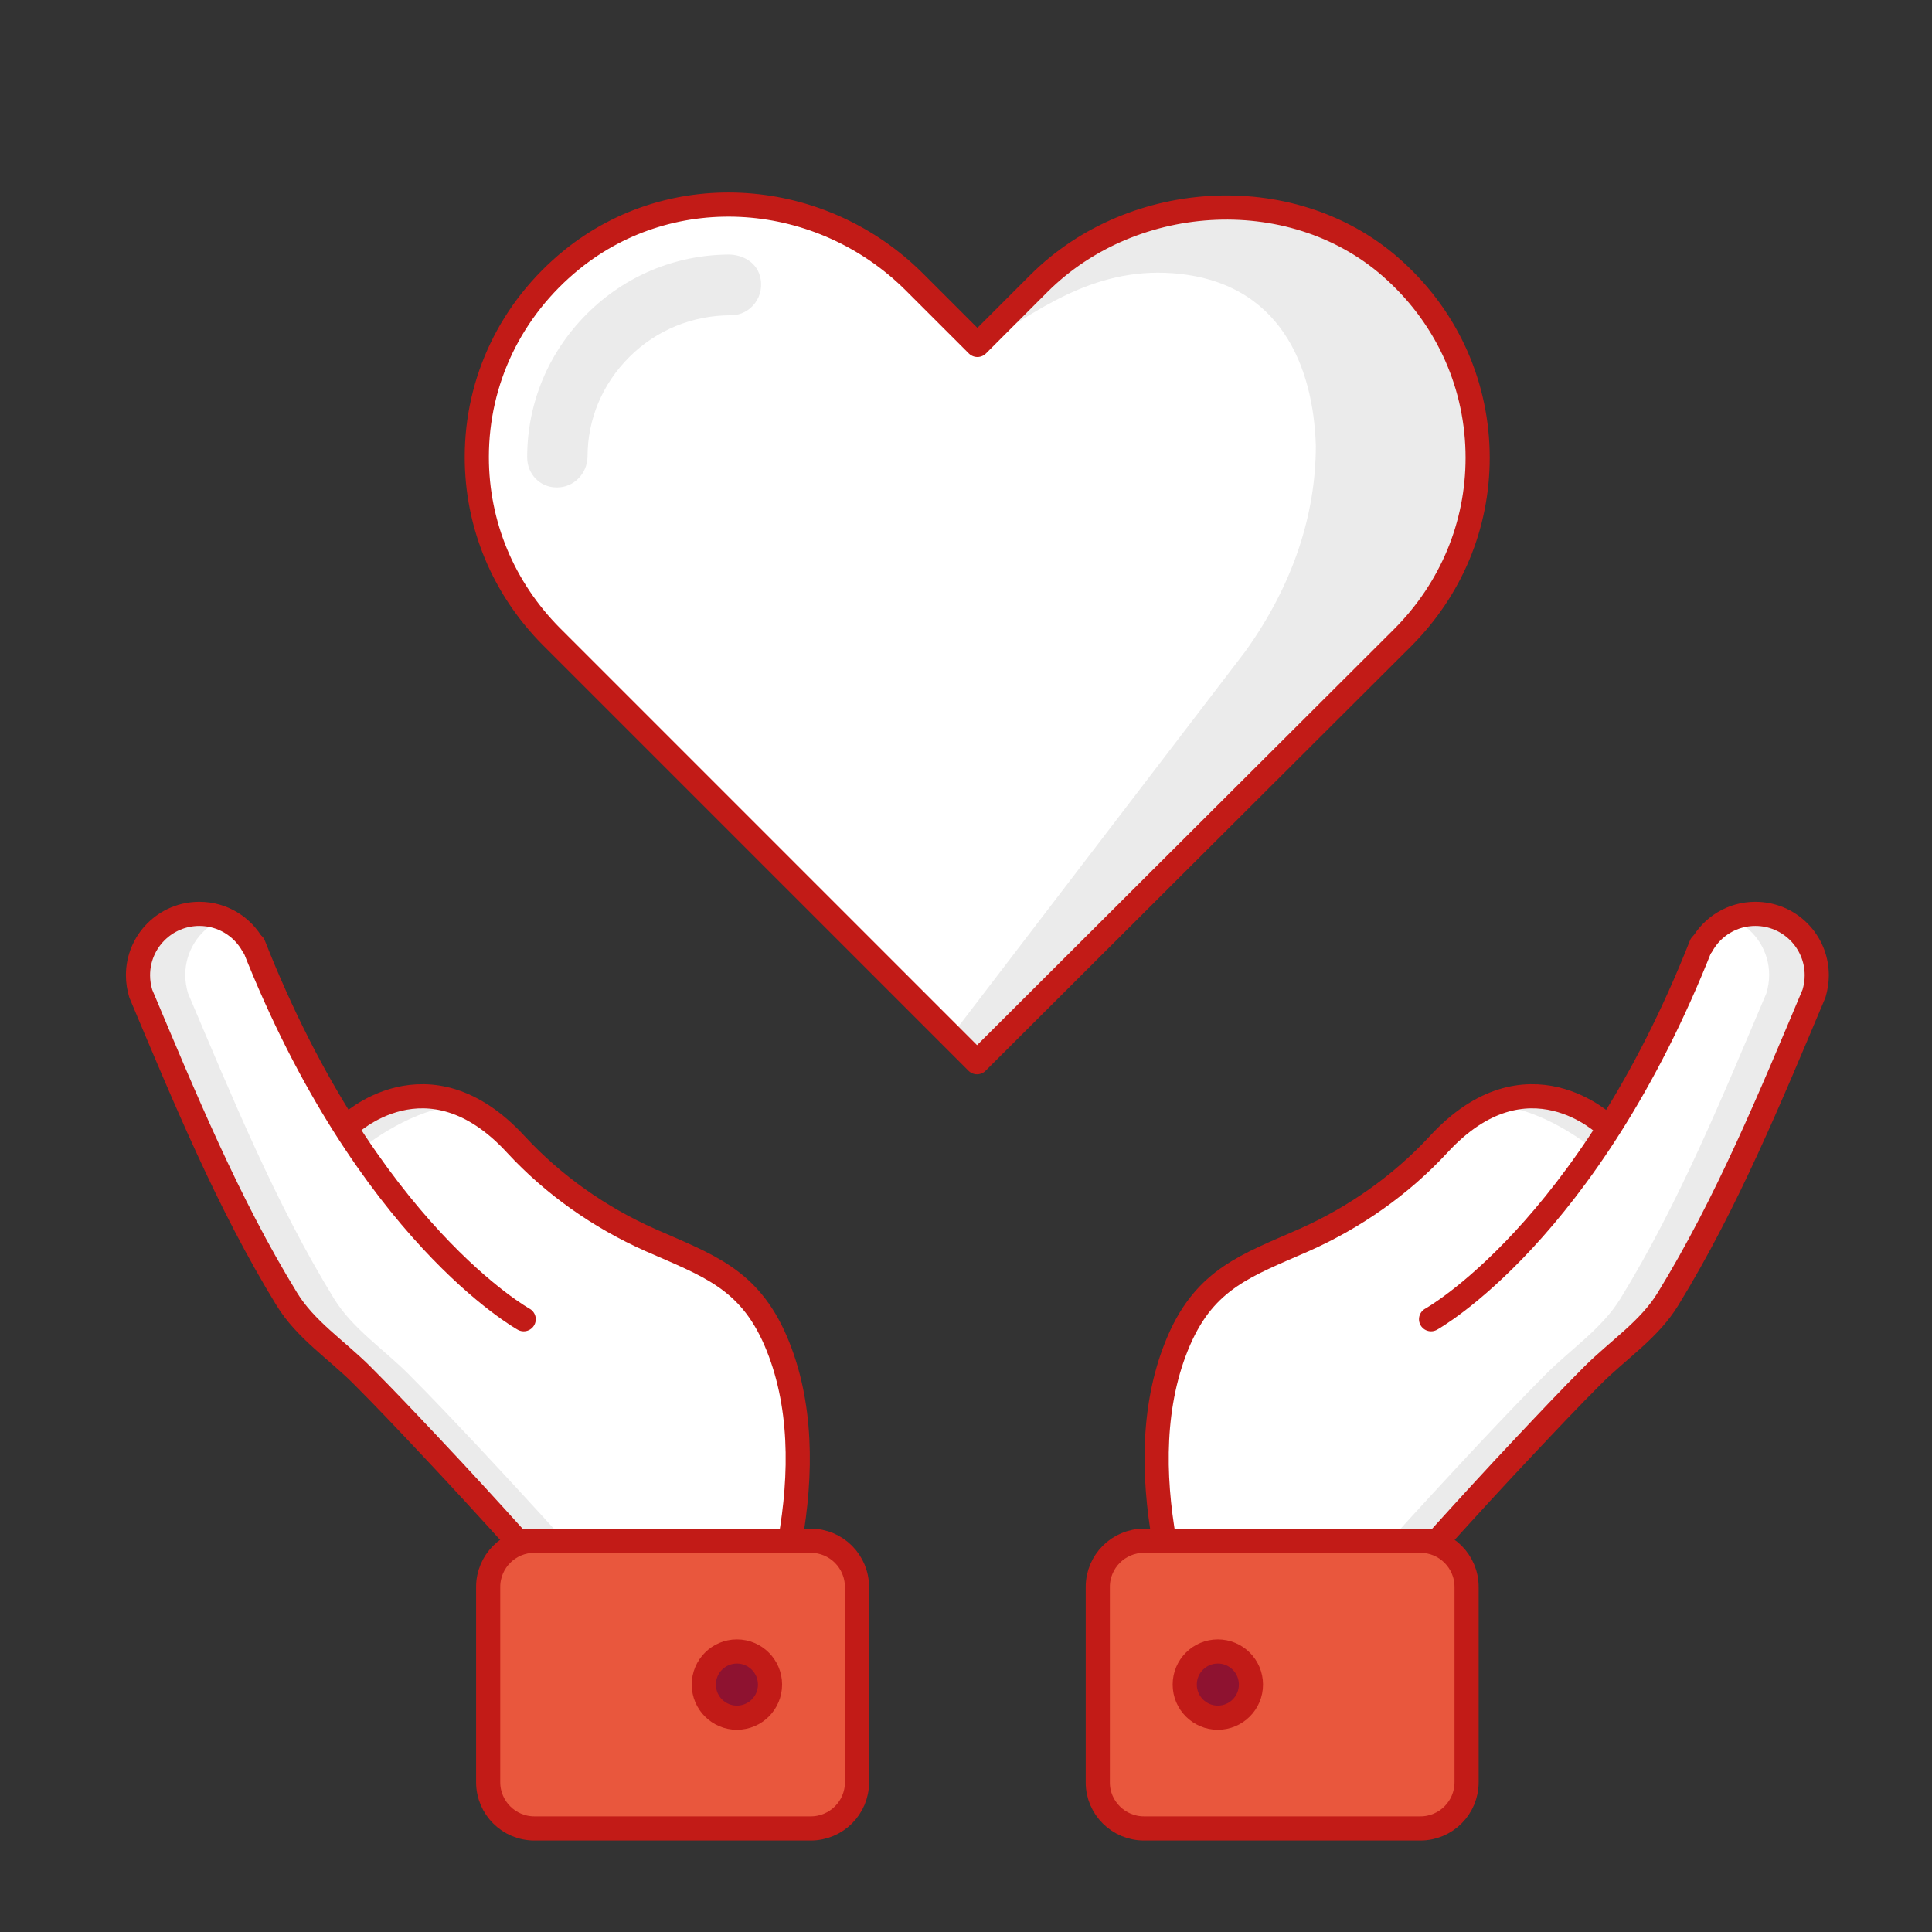
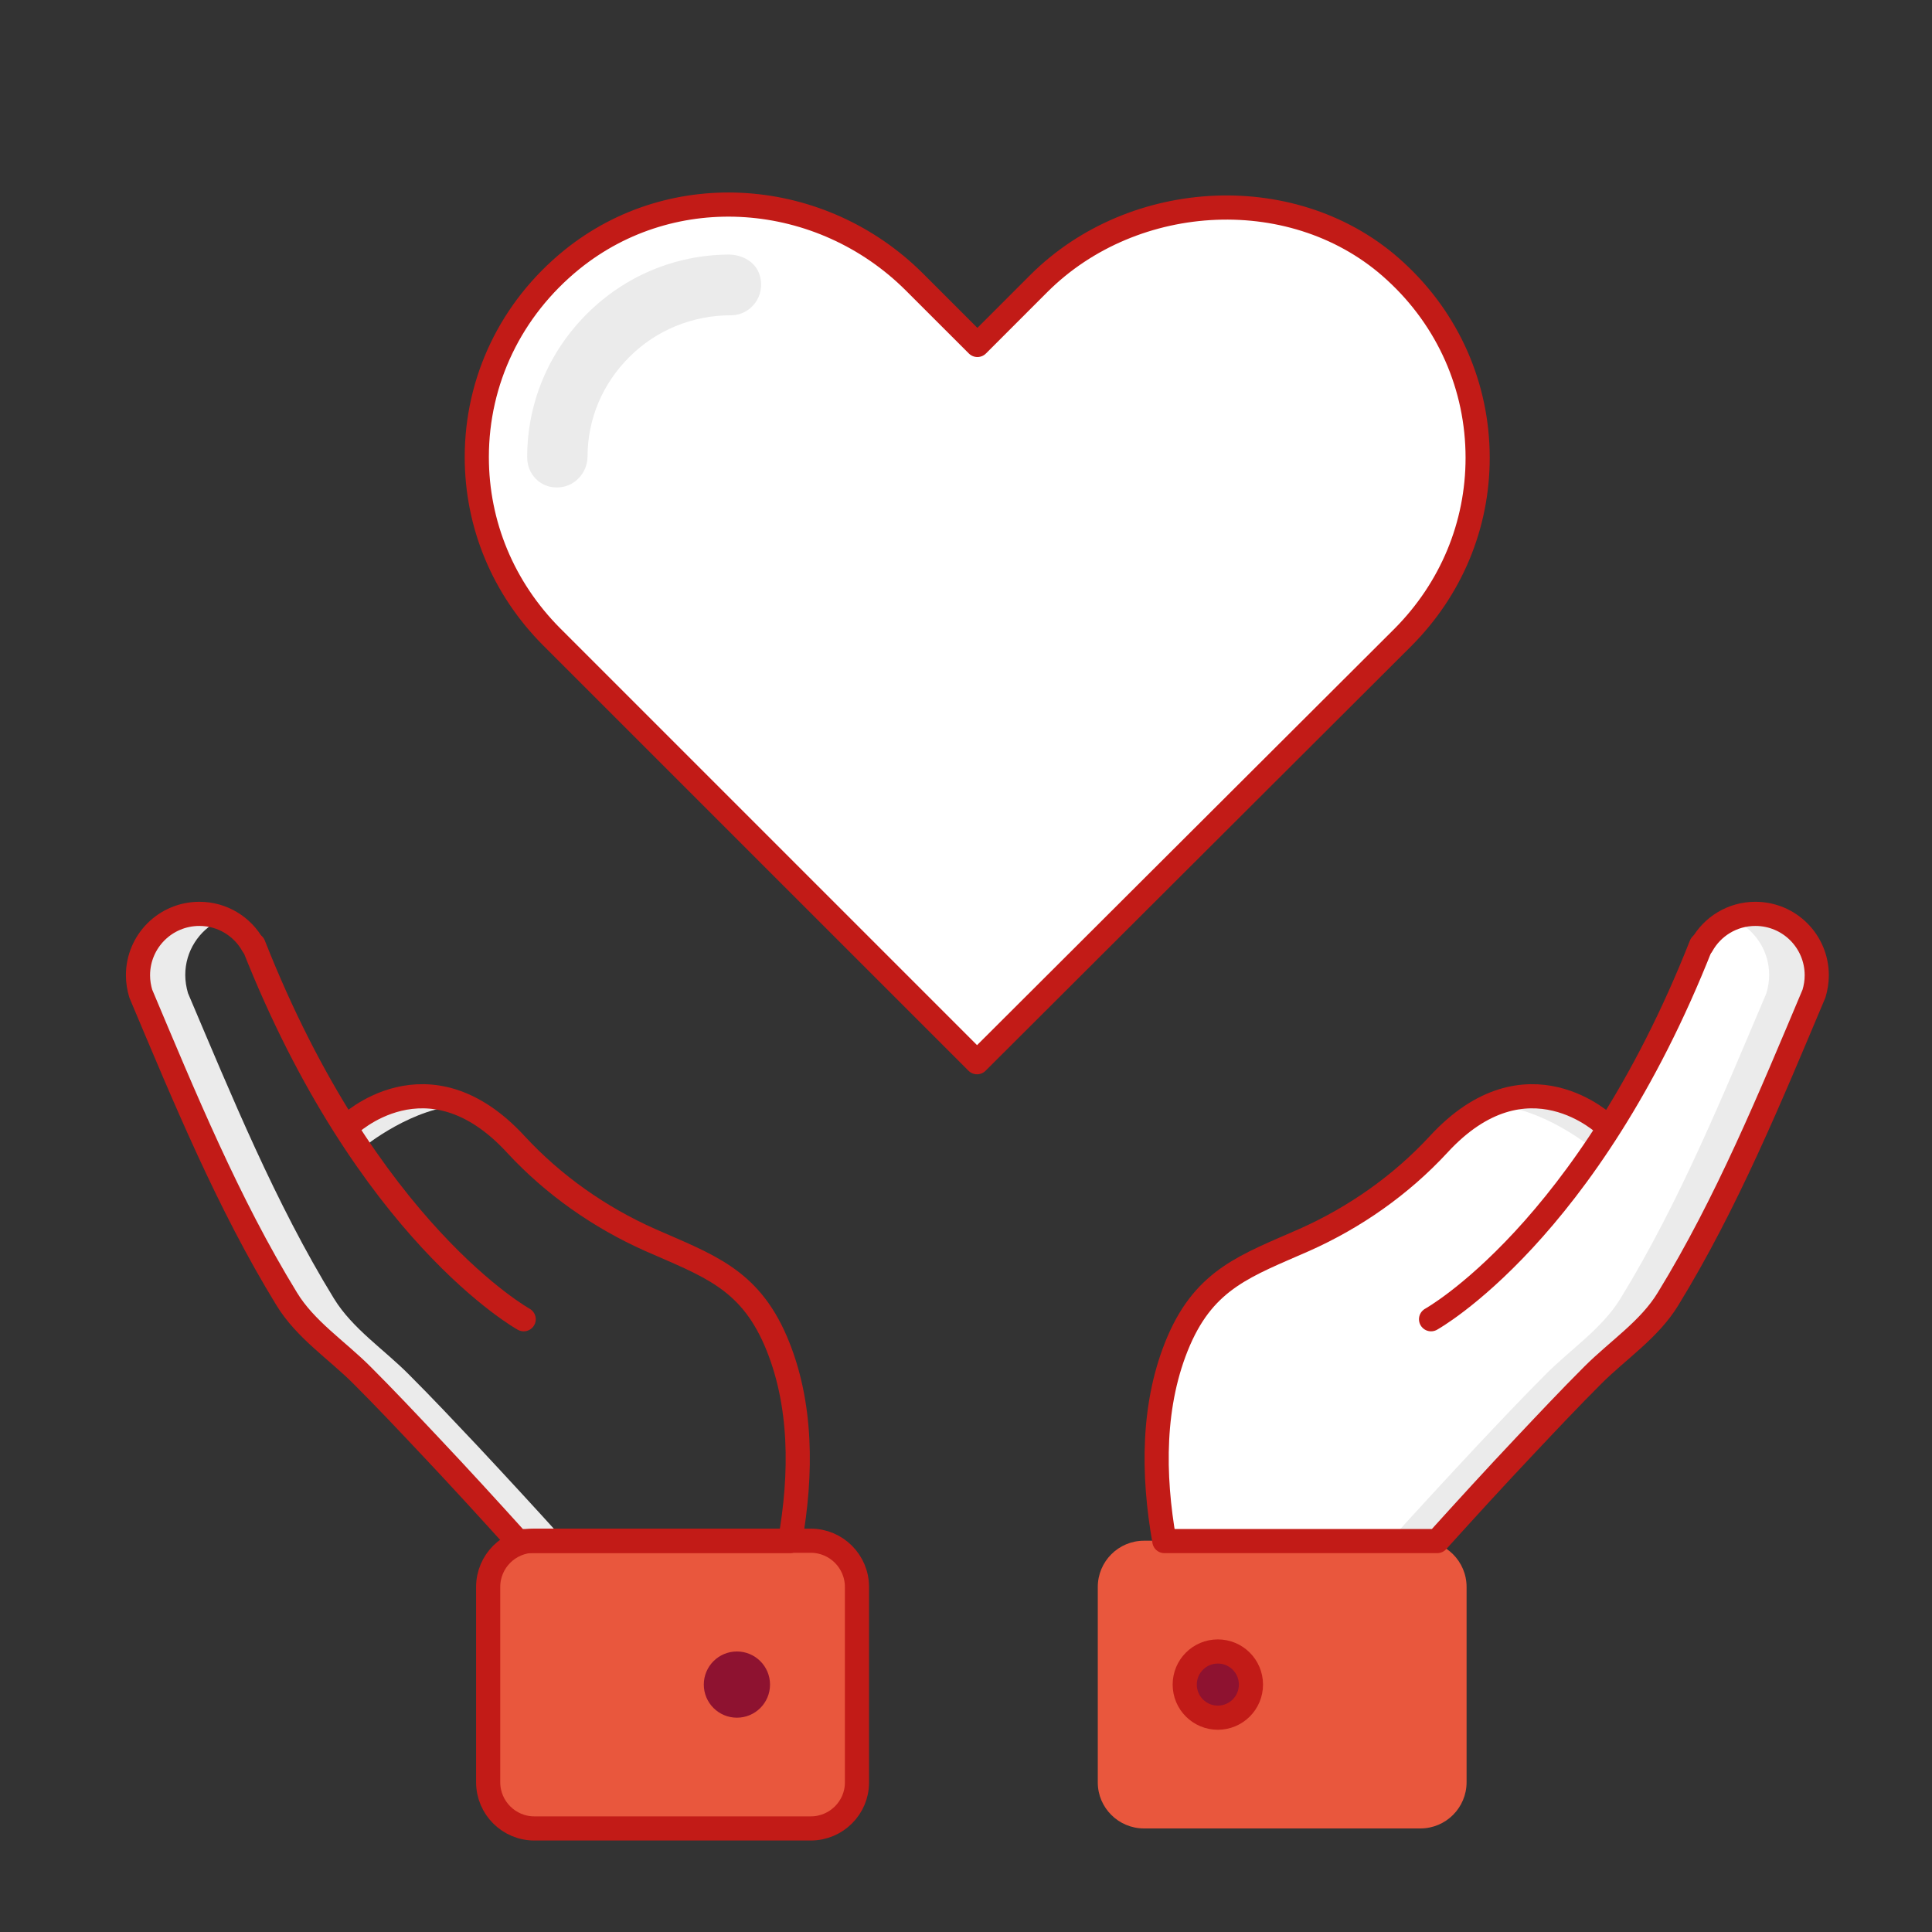
<svg xmlns="http://www.w3.org/2000/svg" width="80px" height="80px" viewBox="0 0 80 80" version="1.1">
  <rect x="0" y="0" width="80" height="80" fill="#333333" stroke="none" />
  <title>1FF37FD7-B5EF-4FB6-8626-E5285A43B25F</title>
  <g id="UI" stroke="none" stroke-width="1" fill="none" fill-rule="evenodd">
    <g id="Generali-accueil" transform="translate(-786, -1202)">
      <g id="content" transform="translate(0, 120)">
        <g id="3-raisons" transform="translate(0, 800)">
          <g id="listing" transform="translate(405, 282)">
            <g id="2" transform="translate(380, 0)">
              <g id="ico-raisons-2" transform="translate(1, 0)">
                <polygon id="BG" fill-opacity="0" fill="#FFFFFF" points="0 80 80 80 80 0 0 0" />
                <g id="Illustration-56px_Other-x16-wellness" transform="translate(5.714, 8.471)">
                  <g id="color_75_" transform="translate(0, 29.37)" fill-rule="nonzero">
                    <path d="M41.657,37.871 L53.1,37.871 C54.157,37.871 55.014,37.014 55.014,35.957 L55.014,27.871 C55.014,26.814 54.157,25.957 53.1,25.957 L41.657,25.957 C40.6,25.957 39.743,26.814 39.743,27.871 L39.743,35.971 C39.743,37.014 40.6,37.871 41.657,37.871 Z" id="Path" fill="#E9573D" />
                    <path d="M60.8,8.771 C60.8,8.771 57.514,5.571 53.857,9.543 C52.3,11.229 50.386,12.571 48.3,13.5 C45.9,14.557 44.214,15.1 43.1,17.671 C41.986,20.257 42.014,23.229 42.5,25.971 L53.8,25.971 C55,24.643 56.2,23.329 57.429,22.029 C58.357,21.043 59.286,20.057 60.243,19.1 C61.286,18.057 62.586,17.214 63.357,15.943 C65.786,11.986 67.6,7.571 69.4,3.3 C69.471,3.057 69.514,2.814 69.514,2.543 C69.514,1.143 68.386,1.52259158e-14 66.971,1.52259158e-14 C66.014,1.52259158e-14 65.157,1.143 64.729,1.914" id="Path" fill="#FFFFFF" />
                    <g id="Group" transform="translate(51.829, 0)" fill="#EBEBEB">
                      <path d="M8.329,9.657 L8.843,8.771 C8.157,8.5 7.014,7.114 4.186,7.929 C6.257,7.957 8.329,9.657 8.329,9.657 Z" id="Path" />
                      <path d="M15.143,0 C14.857,0 14.571,0.114 14.314,0.271 C15.143,0.686 15.714,1.543 15.714,2.529 C15.714,2.786 15.671,3.043 15.6,3.286 C13.786,7.557 11.986,11.971 9.557,15.929 C8.786,17.186 7.471,18.043 6.443,19.086 C5.486,20.043 4.557,21.029 3.629,22.014 C2.414,23.314 1.2,24.629 0,25.957 L1.957,25.957 C3.157,24.629 4.357,23.314 5.586,22.014 C6.514,21.029 7.443,20.043 8.4,19.086 C9.443,18.043 10.743,17.2 11.514,15.929 C13.943,11.971 15.757,7.557 17.557,3.286 C17.629,3.043 17.672,2.8 17.672,2.529 C17.686,1.143 16.543,0 15.143,0 Z" id="Path" />
                    </g>
                    <circle id="Oval" fill="#C42F2D" cx="44.714" cy="31.914" r="1.371" />
                    <path d="M27.857,37.871 L16.414,37.871 C15.357,37.871 14.5,37.014 14.5,35.957 L14.5,27.871 C14.5,26.814 15.357,25.957 16.414,25.957 L27.857,25.957 C28.914,25.957 29.771,26.814 29.771,27.871 L29.771,35.971 C29.771,37.014 28.914,37.871 27.857,37.871 Z" id="Path" fill="#E9573D" />
-                     <path d="M8.7,8.771 C8.7,8.771 11.986,5.571 15.643,9.543 C17.2,11.229 19.114,12.571 21.2,13.5 C23.6,14.557 25.286,15.1 26.4,17.671 C27.514,20.257 27.486,23.229 27,25.971 L15.714,25.971 C14.514,24.643 13.314,23.329 12.086,22.029 C11.157,21.043 10.229,20.057 9.271,19.1 C8.229,18.057 6.929,17.214 6.157,15.943 C3.729,11.986 1.914,7.571 0.114,3.3 C0.043,3.057 0,2.814 0,2.543 C0,1.143 1.129,1.52259158e-14 2.543,1.52259158e-14 C3.5,1.52259158e-14 4.357,1.143 4.786,1.914" id="Path" fill="#FFFFFF" />
                    <g id="Group" transform="translate(0, 0)" fill="#EBEBEB">
                      <path d="M9.343,9.657 L8.829,8.771 C9.514,8.5 10.657,7.114 13.486,7.929 C11.414,7.957 9.343,9.657 9.343,9.657 Z" id="Path" />
                      <path d="M2.529,0 C2.814,0 3.1,0.114 3.357,0.271 C2.529,0.686 1.957,1.543 1.957,2.529 C1.957,2.786 2,3.043 2.071,3.286 C3.886,7.557 5.686,11.971 8.114,15.929 C8.886,17.186 10.2,18.043 11.229,19.086 C12.186,20.043 13.114,21.029 14.043,22.014 C15.257,23.314 16.471,24.629 17.671,25.957 L15.714,25.957 C14.514,24.629 13.314,23.314 12.086,22.014 C11.157,21.029 10.229,20.043 9.271,19.086 C8.229,18.043 6.929,17.2 6.157,15.929 C3.729,11.971 1.914,7.557 0.114,3.286 C0.043,3.043 0,2.8 0,2.529 C0,1.143 1.129,0 2.529,0 Z" id="Path" />
                    </g>
                    <circle id="Oval" fill="#8E1230" cx="24.8" cy="31.914" r="1.371" />
                  </g>
                  <g id="stroke_70_" transform="translate(0, 29.37)" stroke="#C21B17" stroke-linecap="round" stroke-linejoin="round">
-                     <path d="M41.657,37.871 L53.1,37.871 C54.157,37.871 55.014,37.014 55.014,35.957 L55.014,27.871 C55.014,26.814 54.157,25.957 53.1,25.957 L41.657,25.957 C40.6,25.957 39.743,26.814 39.743,27.871 L39.743,35.971 C39.743,37.014 40.6,37.871 41.657,37.871 Z" id="Path" />
                    <g id="Group" transform="translate(42.18, 0)">
                      <path d="M18.62,8.771 C18.62,8.771 15.334,5.571 11.677,9.543 C10.12,11.229 8.205,12.571 6.12,13.5 C3.72,14.557 2.034,15.1 0.92,17.671 C-0.195,20.257 -0.166,23.229 0.32,25.971 L11.62,25.971 C12.82,24.643 14.02,23.329 15.248,22.029 C16.177,21.043 17.105,20.057 18.063,19.1 C19.105,18.057 20.405,17.214 21.177,15.943 C23.605,11.986 25.42,7.571 27.22,3.3 C27.291,3.057 27.334,2.814 27.334,2.543 C27.334,1.143 26.205,1.01506105e-14 24.791,1.01506105e-14 C23.834,1.01506105e-14 23.005,0.529 22.577,1.3" id="Path" />
                      <path d="M11.363,16.786 C11.363,16.786 17.848,13.2 22.548,1.286" id="Path" />
                    </g>
                    <circle id="Oval" fill="#8E1230" fill-rule="nonzero" cx="44.714" cy="31.914" r="1.371" />
                    <path d="M27.857,37.871 L16.414,37.871 C15.357,37.871 14.5,37.014 14.5,35.957 L14.5,27.871 C14.5,26.814 15.357,25.957 16.414,25.957 L27.857,25.957 C28.914,25.957 29.771,26.814 29.771,27.871 L29.771,35.971 C29.771,37.014 28.914,37.871 27.857,37.871 Z" id="Path" />
                    <g id="Group" transform="translate(0, 0)">
                      <path d="M8.7,8.771 C8.7,8.771 11.986,5.571 15.643,9.543 C17.2,11.229 19.114,12.571 21.2,13.5 C23.6,14.557 25.286,15.1 26.4,17.671 C27.514,20.257 27.486,23.229 27,25.971 L15.714,25.971 C14.514,24.643 13.314,23.329 12.086,22.029 C11.157,21.043 10.229,20.057 9.271,19.1 C8.229,18.057 6.929,17.214 6.157,15.943 C3.729,11.986 1.914,7.571 0.114,3.3 C0.043,3.057 0,2.814 0,2.543 C0,1.143 1.129,1.01506105e-14 2.543,1.01506105e-14 C3.5,1.01506105e-14 4.329,0.529 4.757,1.3" id="Path" />
                      <path d="M15.971,16.786 C15.971,16.786 9.486,13.2 4.786,1.286" id="Path" />
                    </g>
-                     <circle id="Oval" cx="24.8" cy="31.914" r="1.371" />
                  </g>
                  <g id="heart_7_" transform="translate(14.029, -0)">
                    <g id="color_66_" transform="translate(0, -0)" fill="#FFFFFF">
                      <path d="M20.714,35.513 L3.086,17.885 C1.1,15.885 0,13.256 0,10.456 C0,7.285 1.414,4.328 3.929,2.285 C8.143,-1.13 14.271,-0.63 18.114,3.199 L20.729,5.813 L23.271,3.27 C27.2,-0.658 33.957,-1.001 38.029,2.756 C40.229,4.77 41.443,7.542 41.443,10.485 C41.443,13.285 40.343,15.913 38.357,17.913 L20.714,35.513 Z" id="Path" />
                    </g>
                    <g id="shadow_6_" transform="translate(2.086, 0.27)" fill="#EBEBEB">
-                       <path d="M18.857,5.529 C21,4.214 23.371,2.329 26.714,2.572 C31.214,2.9 32.557,6.472 32.657,9.714 C32.657,12.514 31.743,15.443 29.729,18.243 L17.557,34.157 L18.486,35.6 L36.129,17.986 C38.114,16 39.1,13.357 39.214,10.557 C39.514,3.772 33.714,0.029 29.271,-1.26882631e-15 C25.014,-0.014 21.757,1.986 18.857,5.529" id="Path" />
                      <path d="M1.243,11.443 L1.214,11.443 C0.529,11.443 2.53765263e-15,10.886 2.53765263e-15,10.2 C2.53765263e-15,7.957 0.871,5.857 2.471,4.257 C4.043,2.686 6.129,1.814 8.343,1.8 C8.914,1.8 9.471,2.114 9.629,2.657 C9.886,3.514 9.257,4.314 8.443,4.314 C6.843,4.314 5.343,4.929 4.229,6.043 C3.114,7.157 2.5,8.614 2.5,10.172 C2.486,10.872 1.929,11.443 1.243,11.443 Z" id="Path" fill-rule="nonzero" />
                    </g>
                    <g id="stroke_69_" transform="translate(0, -0)" stroke="#C21B17" stroke-linecap="round" stroke-linejoin="round">
                      <path d="M12.914,27.713 L3.086,17.885 C1.1,15.885 5.07530526e-15,13.256 5.07530526e-15,10.456 C5.07530526e-15,7.285 1.414,4.328 3.929,2.285 C8.143,-1.13 14.271,-0.63 18.114,3.199 L20.729,5.813 L23.271,3.27 C27.2,-0.658 33.957,-1.001 38.029,2.756 C40.229,4.77 41.443,7.542 41.443,10.485 C41.443,13.285 40.343,15.913 38.357,17.913 L20.714,35.513 L12.914,27.713" id="Path" />
                    </g>
                  </g>
                </g>
              </g>
            </g>
          </g>
        </g>
      </g>
    </g>
  </g>
</svg>